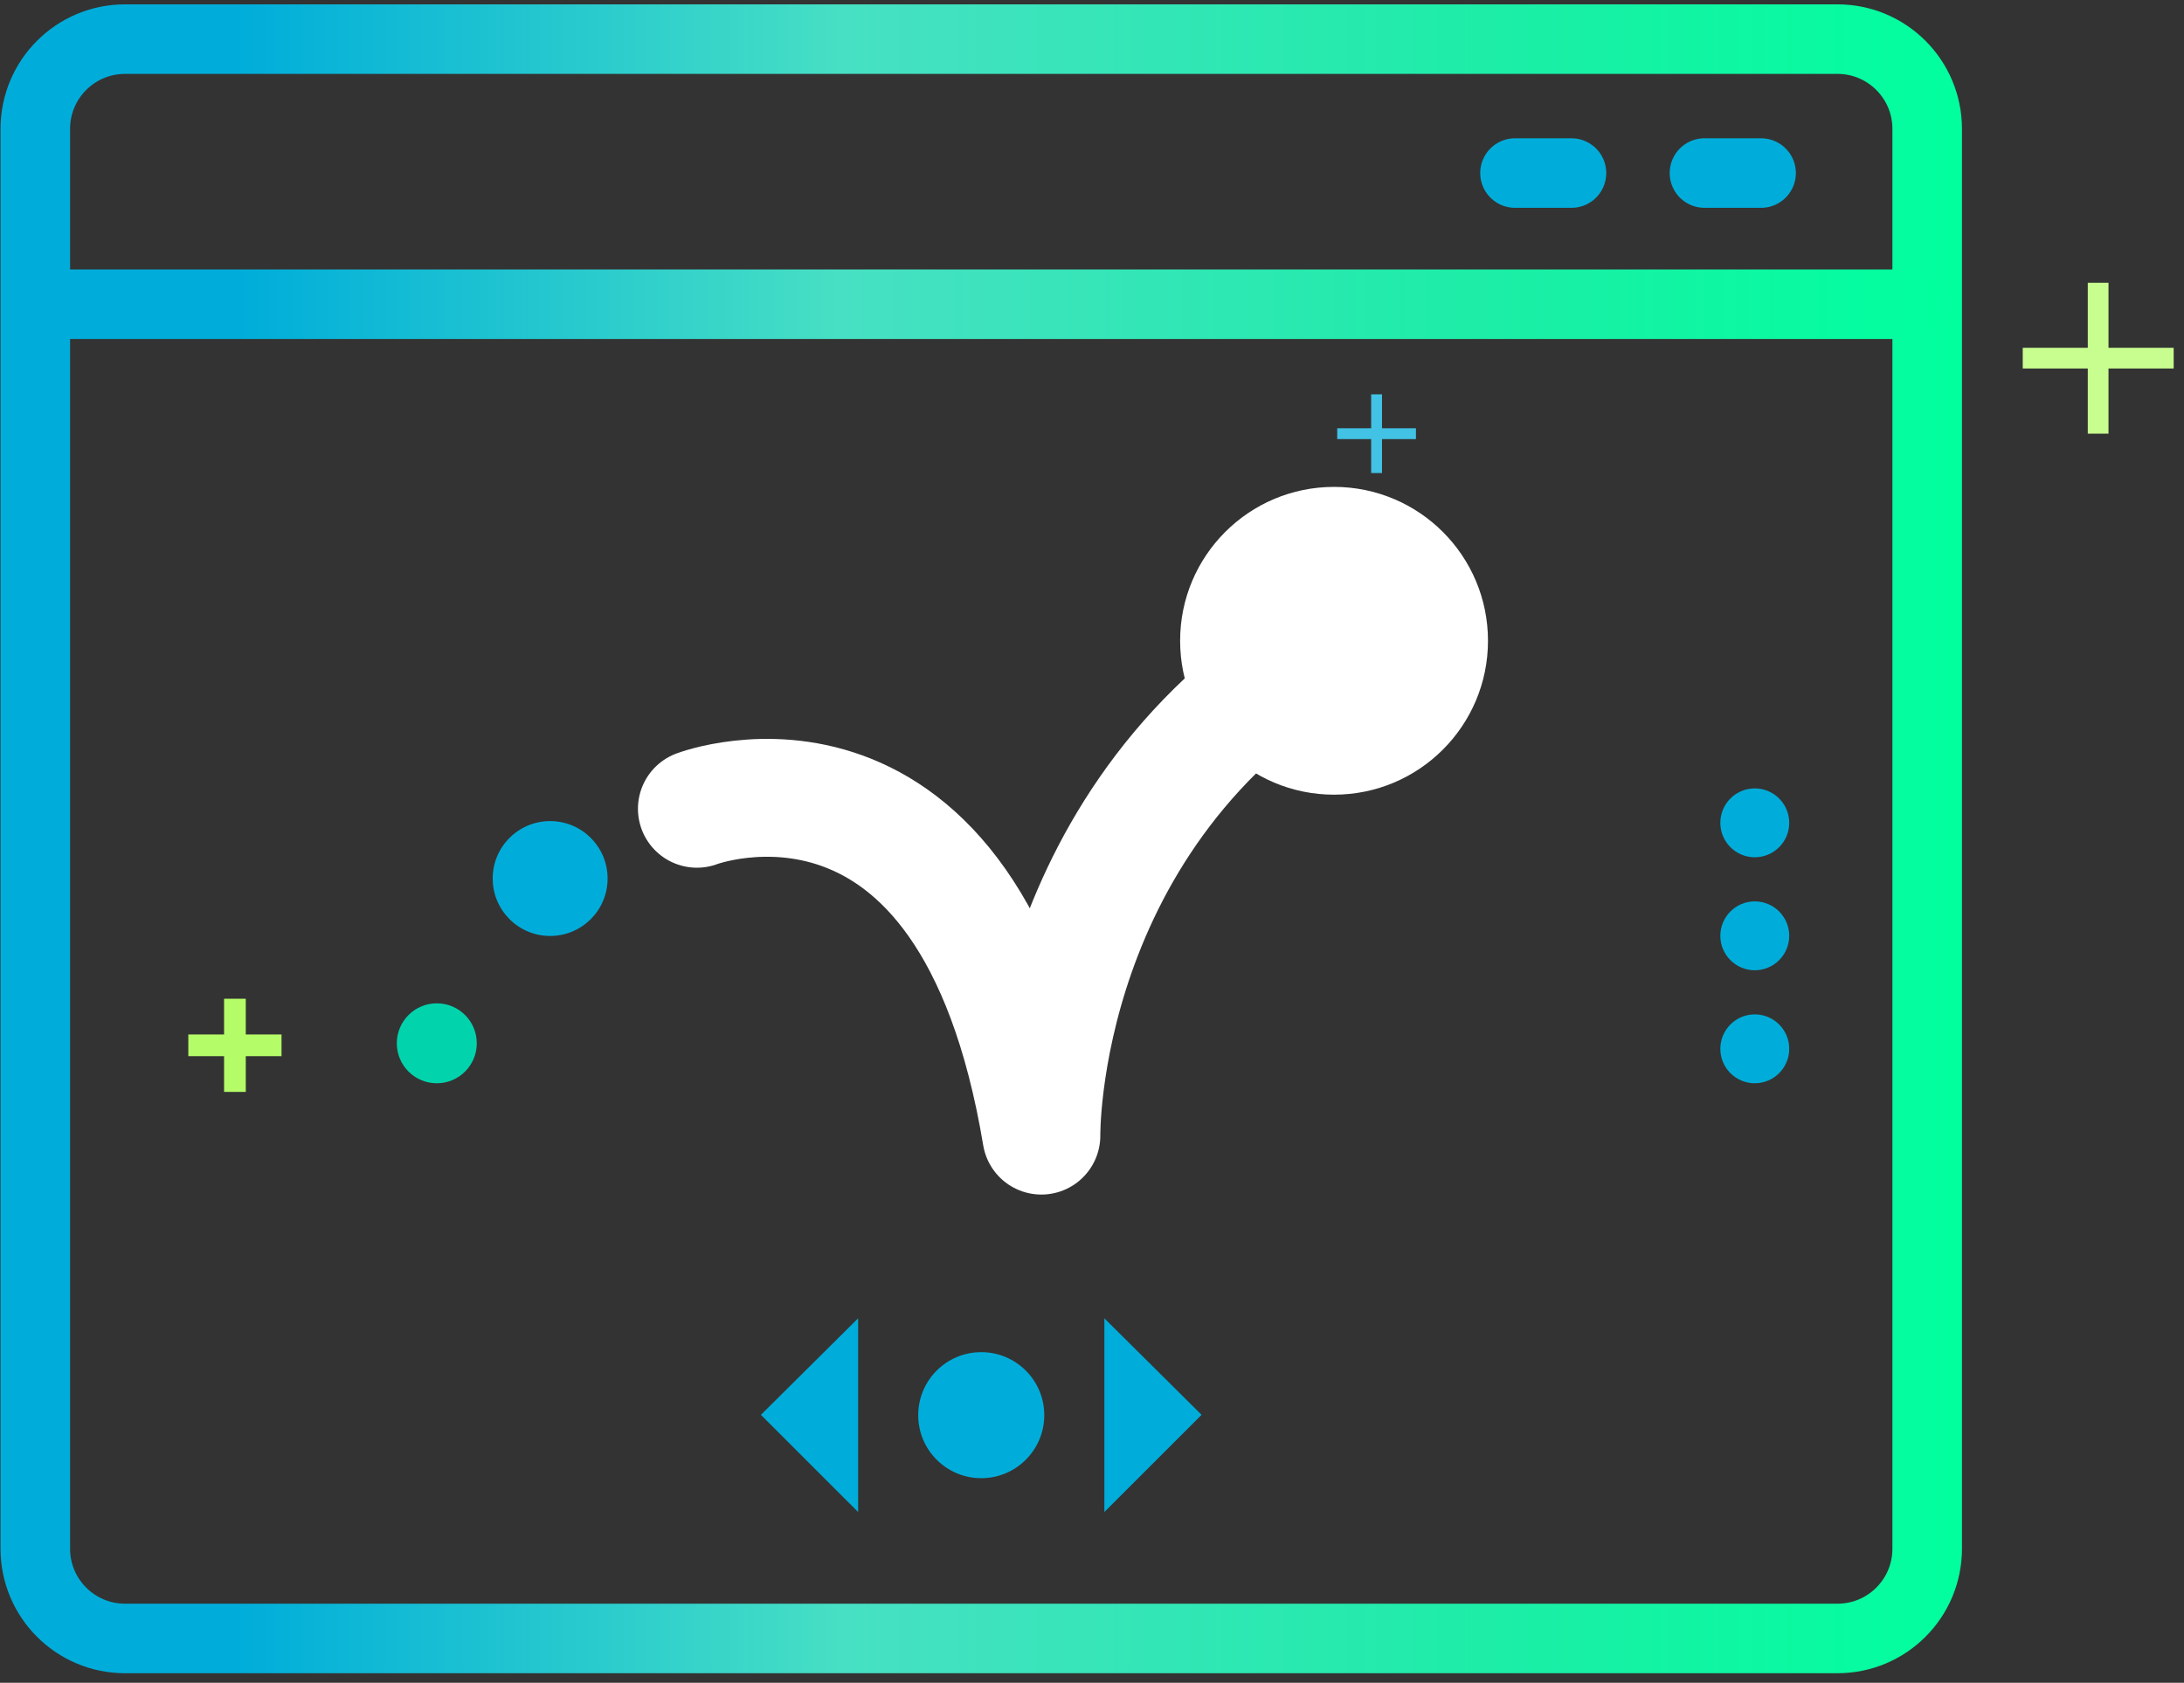
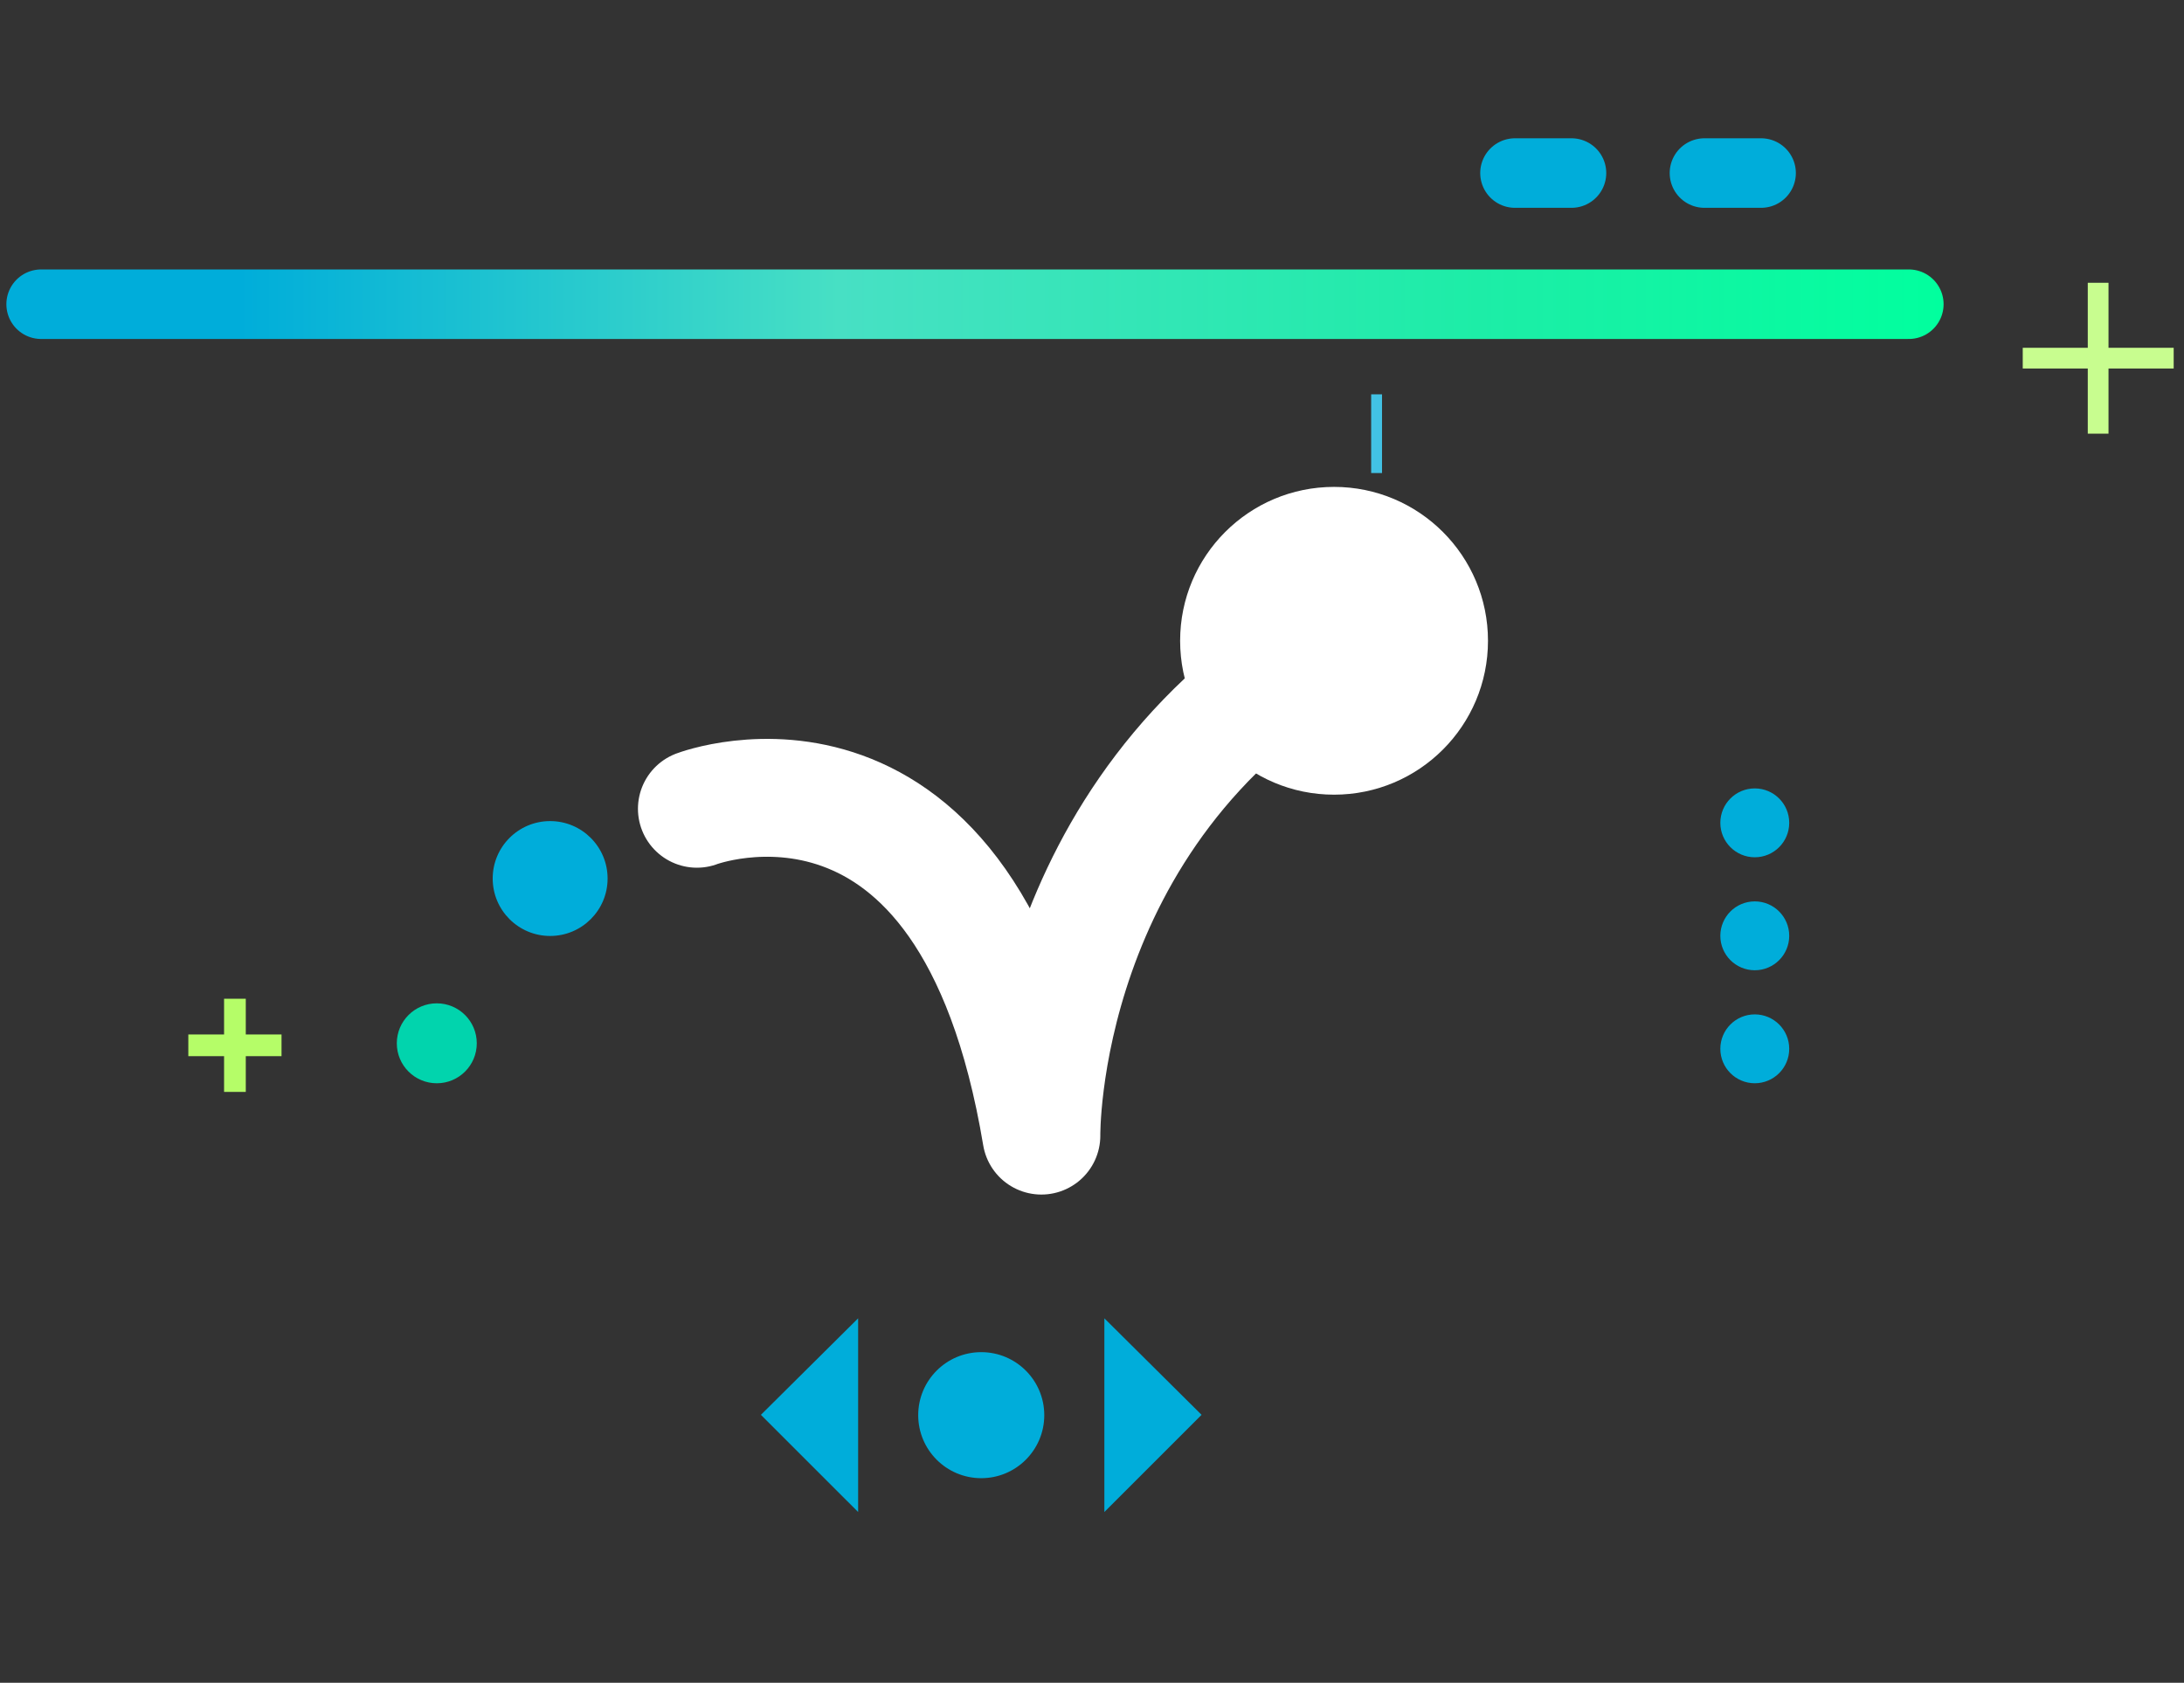
<svg xmlns="http://www.w3.org/2000/svg" width="157" height="121" viewBox="0 0 157 121" fill="none">
  <rect x="0" y="0" width="157" height="121" fill="#333333" stroke="none" />
  <path d="M150.828 20.333V31.183" stroke="#C8FD8F" stroke-width="1.49" />
  <path d="M145.408 25.753H156.258" stroke="#C8FD8F" stroke-width="1.49" />
-   <path d="M132.088 2.813H8.988C5.426 2.813 2.538 5.701 2.538 9.263V111.363C2.538 114.926 5.426 117.813 8.988 117.813H132.088C135.65 117.813 138.538 114.926 138.538 111.363V9.263C138.538 5.701 135.65 2.813 132.088 2.813Z" stroke="url(#paint0_linear_54795_62995)" stroke-width="5" stroke-miterlimit="10" stroke-linecap="round" />
  <path d="M79.389 94.793V108.721L86.377 101.733L79.389 94.793Z" fill="#00ADDA" />
  <path d="M61.688 94.793V108.721L54.699 101.733L61.688 94.793Z" fill="#00ADDA" />
  <circle cx="70.538" cy="101.757" r="4.531" fill="#00ADDA" />
  <path d="M2.958 21.874H137.218" stroke="url(#paint1_linear_54795_62995)" stroke-width="5" stroke-miterlimit="10" stroke-linecap="round" />
  <path d="M122.528 12.443H126.598" stroke="#00ADDA" stroke-width="5" stroke-linecap="round" />
  <path d="M108.908 12.443H112.968" stroke="#00ADDA" stroke-width="5" stroke-linecap="round" />
  <path d="M16.888 71.814V78.513M20.238 75.163H13.538" stroke="#B5FD68" stroke-width="1.56" />
  <path d="M98.958 28.354V34.014" stroke="#42C2E4" stroke-width="0.78" />
-   <path d="M101.788 31.184H96.128" stroke="#42C2E4" stroke-width="0.78" />
  <path d="M31.4 77.892C32.987 77.892 34.274 76.606 34.274 75.018C34.274 73.431 32.987 72.144 31.4 72.144C29.812 72.144 28.525 73.431 28.525 75.018C28.525 76.606 29.812 77.892 31.4 77.892Z" fill="#01D4AD" />
  <path d="M39.548 67.3C41.829 67.3 43.678 65.451 43.678 63.17C43.678 60.889 41.829 59.04 39.548 59.04C37.267 59.04 35.418 60.889 35.418 63.17C35.418 65.451 37.267 67.3 39.548 67.3Z" fill="#00ADDA" />
  <path d="M50.098 58.154C50.098 58.154 69.701 50.703 74.86 81.656C74.86 81.656 74.517 58.416 95.9 46.075" stroke="white" stroke-width="8.476" stroke-linecap="round" stroke-linejoin="round" />
  <path d="M95.9 57.141C102.012 57.141 106.966 52.186 106.966 46.075C106.966 39.964 102.012 35.01 95.9 35.01C89.789 35.01 84.835 39.964 84.835 46.075C84.835 52.186 89.789 57.141 95.9 57.141Z" fill="white" />
  <circle cx="126.145" cy="59.166" r="2.476" fill="#00ADDA" />
  <circle cx="126.145" cy="67.29" r="2.476" fill="#00ADDA" />
  <circle cx="126.145" cy="75.415" r="2.476" fill="#00ADDA" />
  <defs>
    <linearGradient id="paint0_linear_54795_62995" x1="0.047" y1="60.319" x2="141.029" y2="60.319" gradientUnits="userSpaceOnUse">
      <stop offset="0.12" stop-color="#00ADDA" />
      <stop offset="0.43" stop-color="#47E0C4" />
      <stop offset="0.76" stop-color="#1DEDA7" />
      <stop offset="1" stop-color="#01FF9E" />
    </linearGradient>
    <linearGradient id="paint1_linear_54795_62995" x1="0.499" y1="22.374" x2="139.677" y2="22.374" gradientUnits="userSpaceOnUse">
      <stop offset="0.12" stop-color="#00ADDA" />
      <stop offset="0.43" stop-color="#47E0C4" />
      <stop offset="0.76" stop-color="#1DEDA7" />
      <stop offset="1" stop-color="#01FF9E" />
    </linearGradient>
  </defs>
</svg>